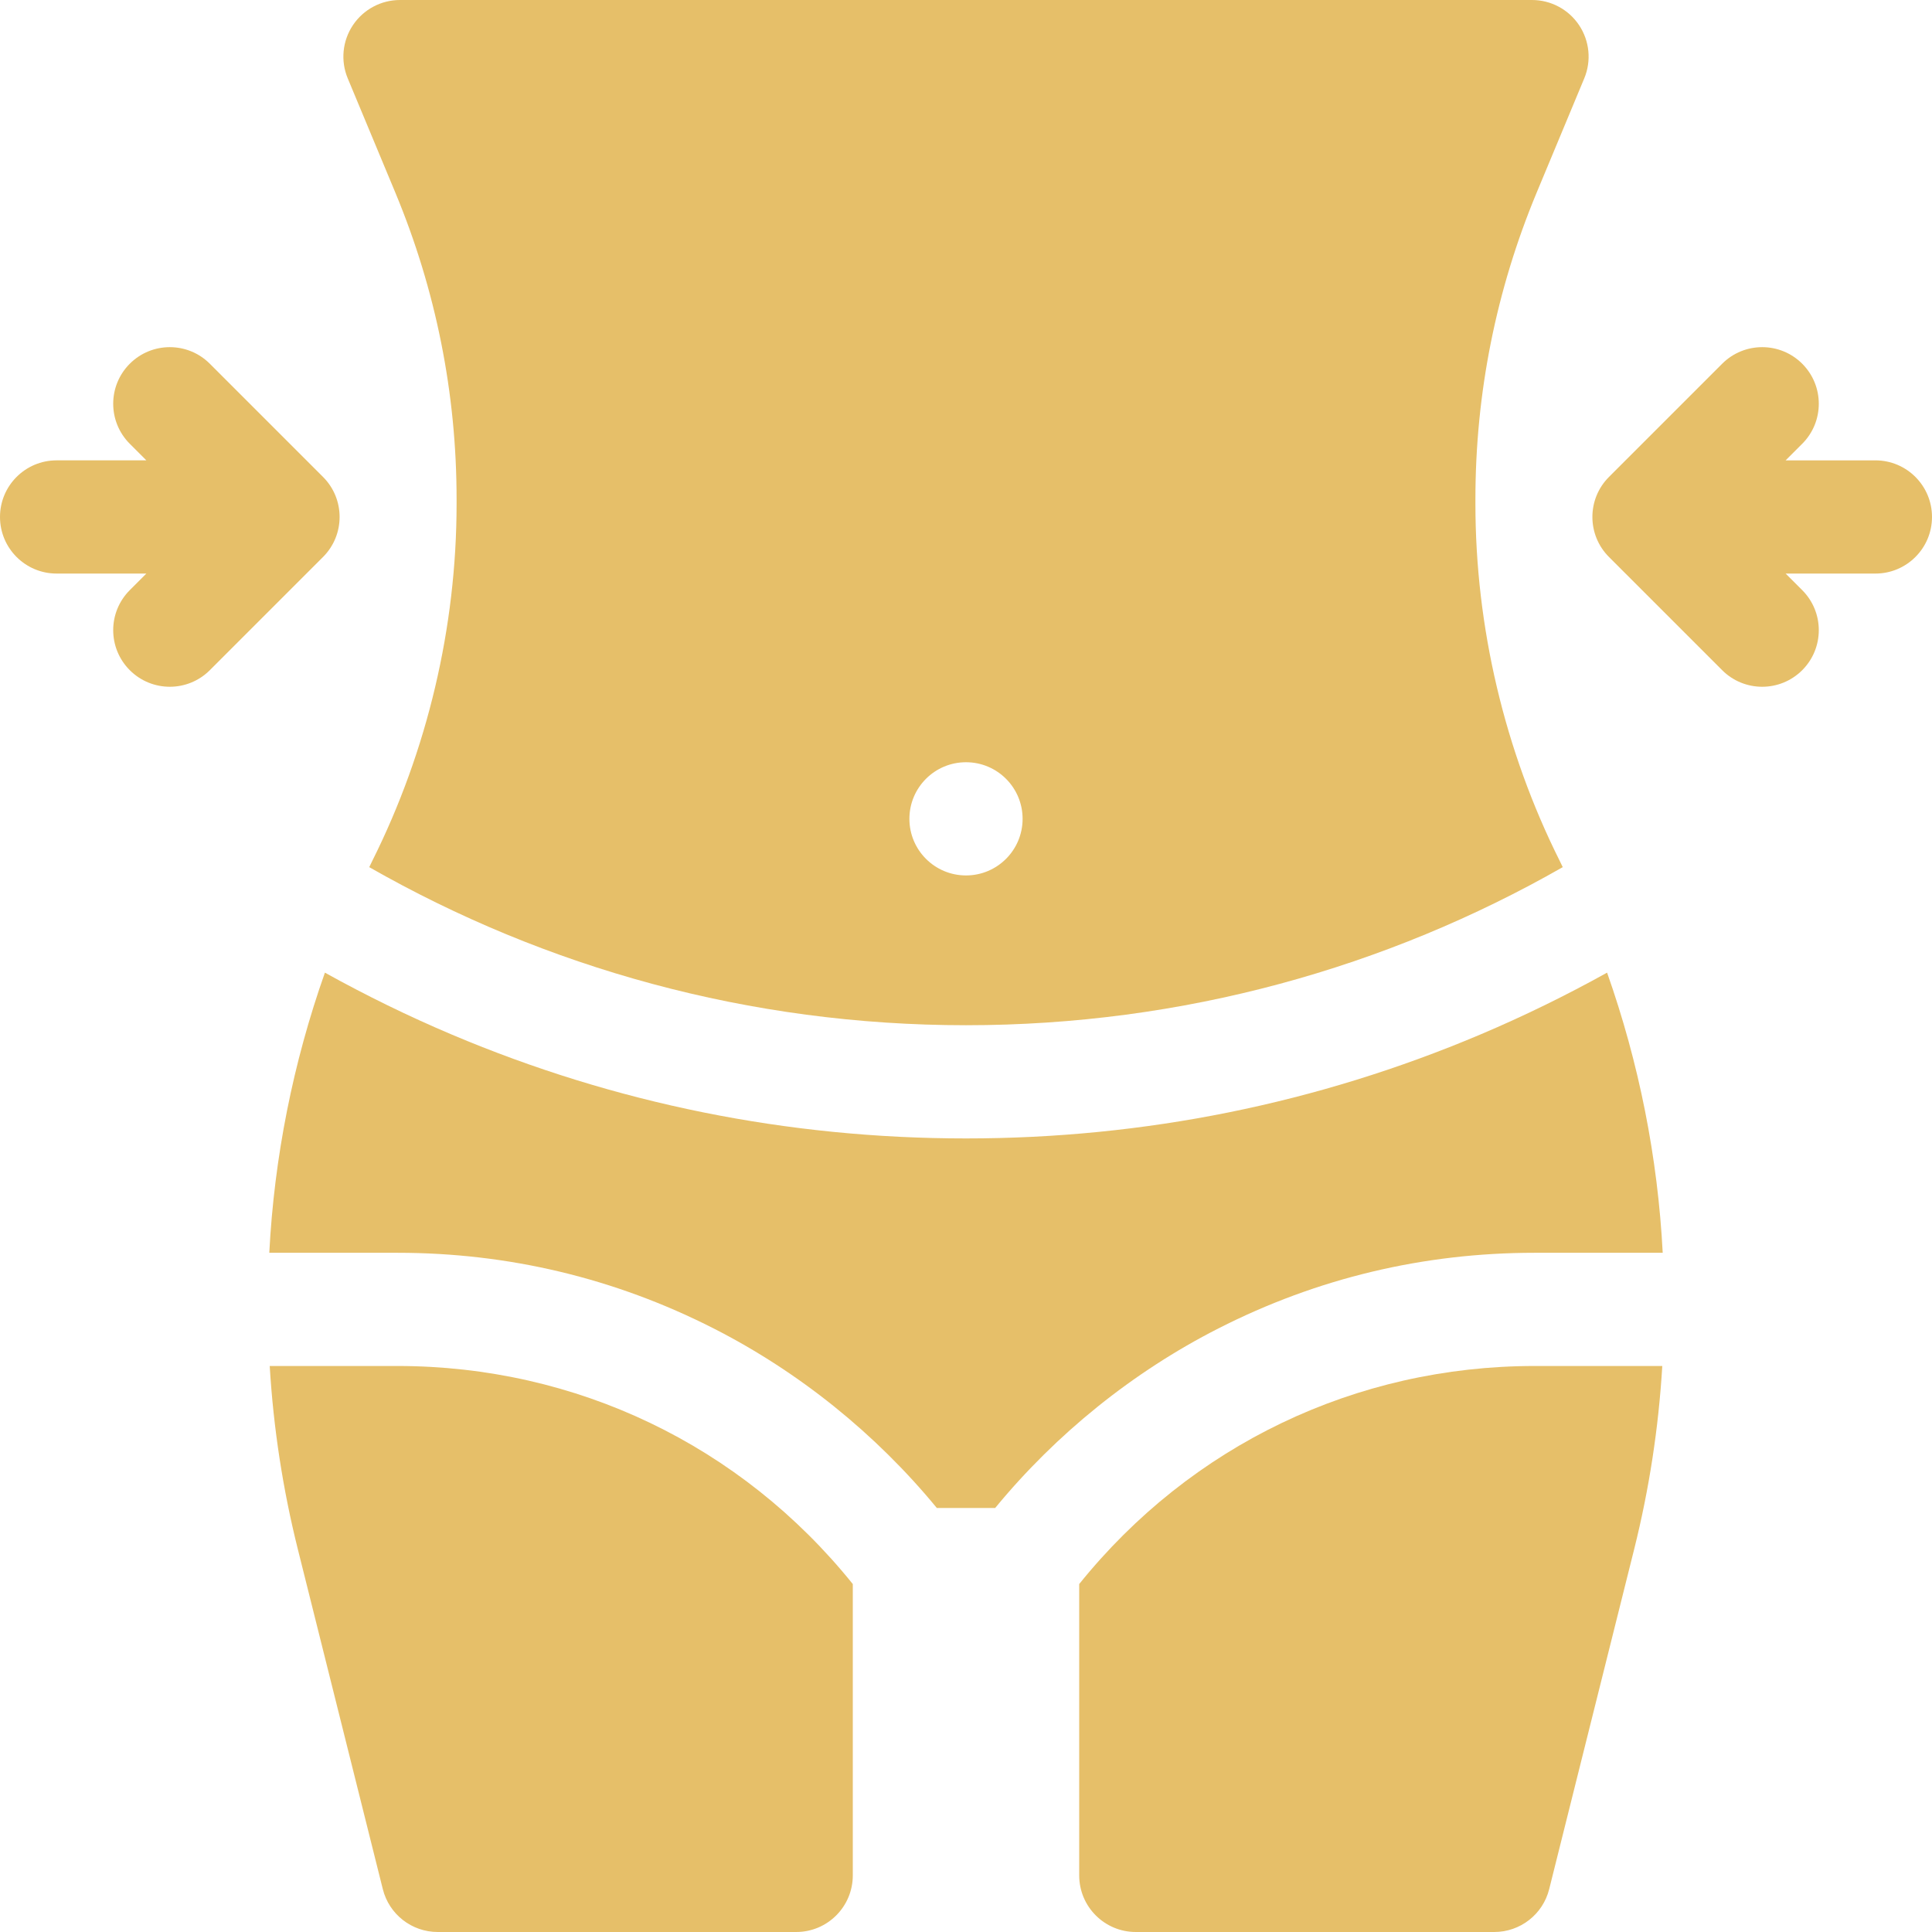
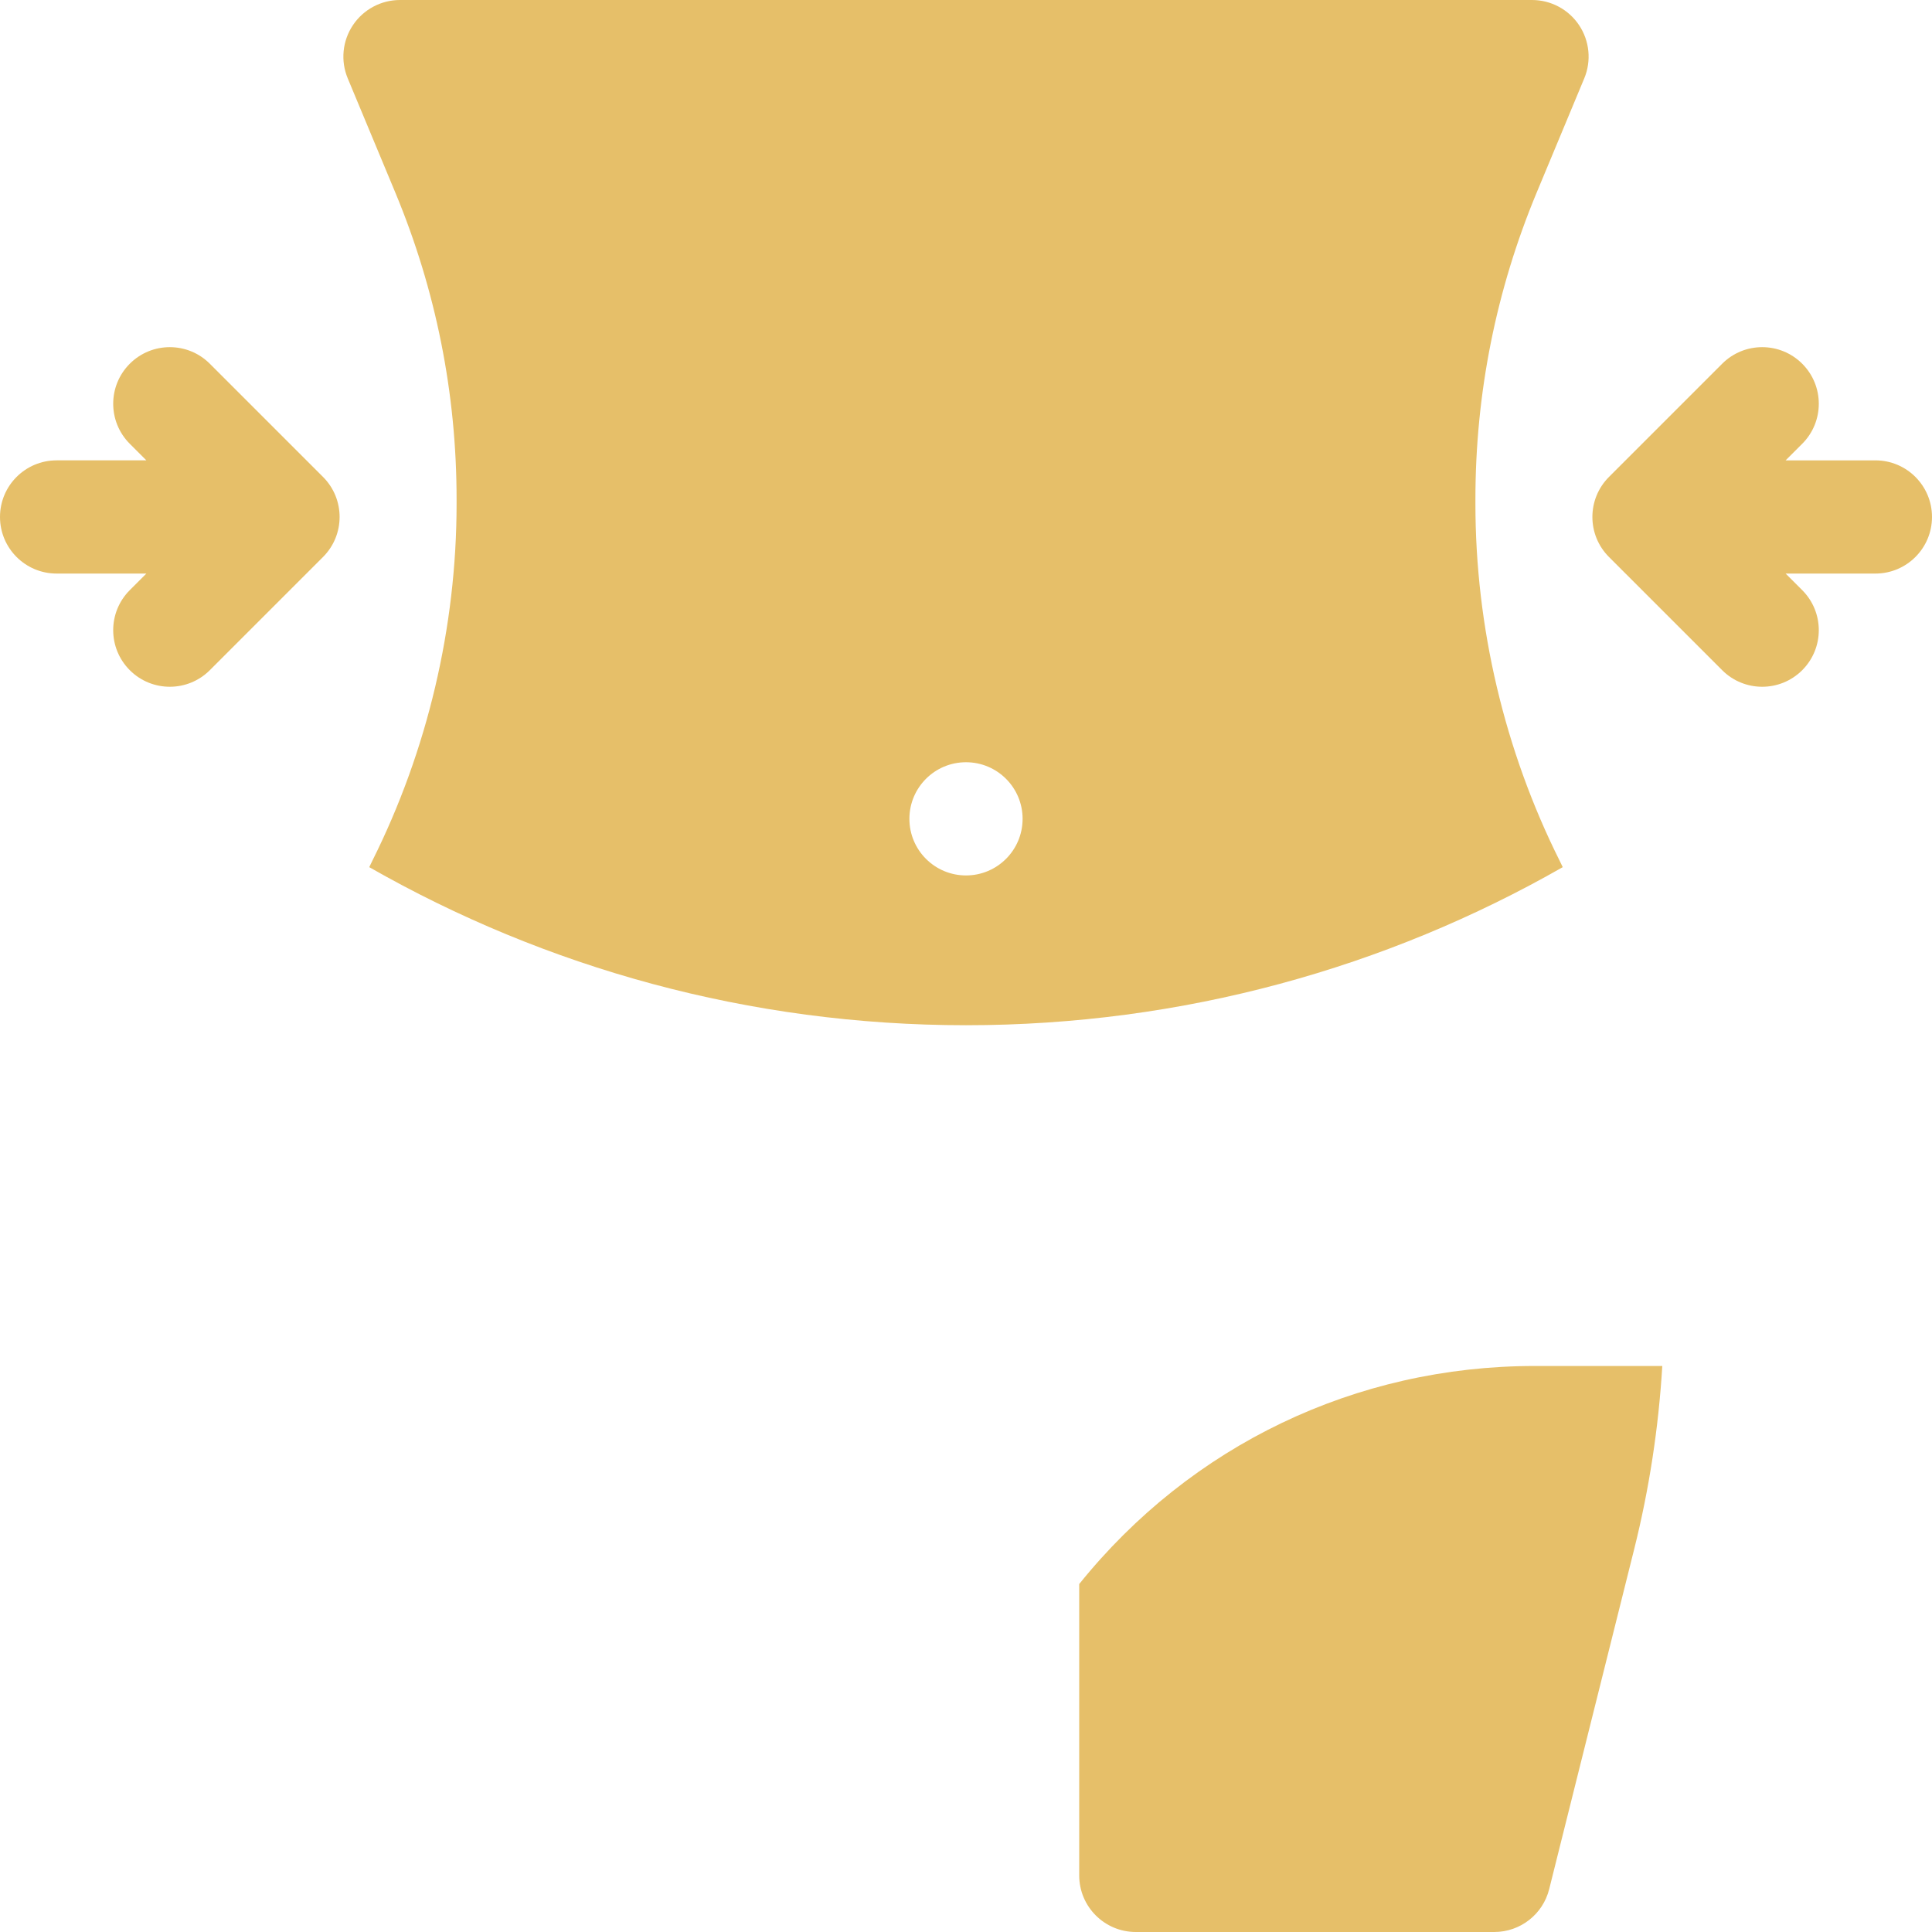
<svg xmlns="http://www.w3.org/2000/svg" version="1.1" width="80" height="80" x="0" y="0" viewBox="0 0 512 512" style="enable-background:new 0 0 512 512" xml:space="preserve" class="">
  <g>
    <g>
      <path d="m286 419.791v77.209c0 8.284 6.716 15 15 15h95c6.883 0 12.883-4.685 14.552-11.362l22.519-90.074c3.979-15.918 6.472-32.193 7.453-48.564h-33.814c-47.389 0-91.105 21-120.71 57.791z" fill="#e6bf69" data-original="#000000" class="" />
-       <path d="m105.29 362h-33.813c.98 16.371 3.472 32.644 7.451 48.558l22.521 90.081c1.668 6.676 7.668 11.361 14.551 11.361h95c8.284 0 15-6.716 15-15v-77.209c-29.606-36.791-73.322-57.791-120.71-57.791z" fill="#e6bf69" data-original="#000000" class="" />
-       <path d="m392.24 274.186c-43.159 18.255-88.997 27.511-136.24 27.511s-93.081-9.256-136.24-27.511c-11.557-4.888-22.774-10.382-33.655-16.425-8.433 23.868-13.436 48.968-14.74 74.239h33.926c29.499 0 57.7 6.744 83.818 20.045 22.646 11.532 42.965 27.896 59.162 47.585h15.459c16.196-19.689 36.516-36.052 59.162-47.585 26.118-13.301 54.318-20.045 83.818-20.045h33.926c-1.304-25.271-6.307-50.371-14.741-74.239-10.881 6.042-22.098 11.536-33.655 16.425z" fill="#e6bf69" data-original="#000000" class="" />
      <path d="m104.724 50.937c10.8 25.92 16.276 53.301 16.276 81.381v1.191c0 32.677-7.725 65.398-22.338 94.626-.276.553-.535 1.114-.807 1.669 46.675 26.646 100.661 41.892 158.145 41.892s111.47-15.246 158.145-41.892c-.272-.555-.531-1.117-.807-1.669-14.613-29.228-22.338-61.948-22.338-94.626v-1.191c0-28.08 5.476-55.46 16.275-81.38l12.57-30.168c1.93-4.63 1.417-9.917-1.365-14.09-2.781-4.174-7.464-6.68-12.48-6.68h-300c-5.016 0-9.699 2.506-12.48 6.68-2.782 4.173-3.295 9.46-1.365 14.09zm151.276 151.063c8.284 0 15 6.716 15 15s-6.716 15-15 15-15-6.716-15-15 6.716-15 15-15z" fill="#e6bf69" data-original="#000000" class="" />
      <path d="m497 122h-23.787l4.394-4.394c5.858-5.858 5.858-15.355 0-21.213-5.858-5.858-15.355-5.858-21.213 0l-30 30c-5.858 5.858-5.858 15.355 0 21.213l30 30c5.858 5.858 15.355 5.858 21.213 0 5.858-5.858 5.858-15.355 0-21.213l-4.394-4.393h23.787c8.284 0 15-6.716 15-15s-6.716-15-15-15z" fill="#e6bf69" data-original="#000000" class="" />
      <path d="m85.606 126.394-30-30c-5.858-5.858-15.355-5.858-21.213 0-5.858 5.858-5.858 15.355 0 21.213l4.394 4.393h-23.787c-8.284 0-15 6.716-15 15s6.716 15 15 15h23.787l-4.394 4.394c-5.858 5.858-5.858 15.355 0 21.213 5.858 5.858 15.355 5.858 21.213 0l30-30c5.858-5.858 5.858-15.356 0-21.213z" fill="#e6bf69" data-original="#000000" class="" />
    </g>
  </g>
</svg>